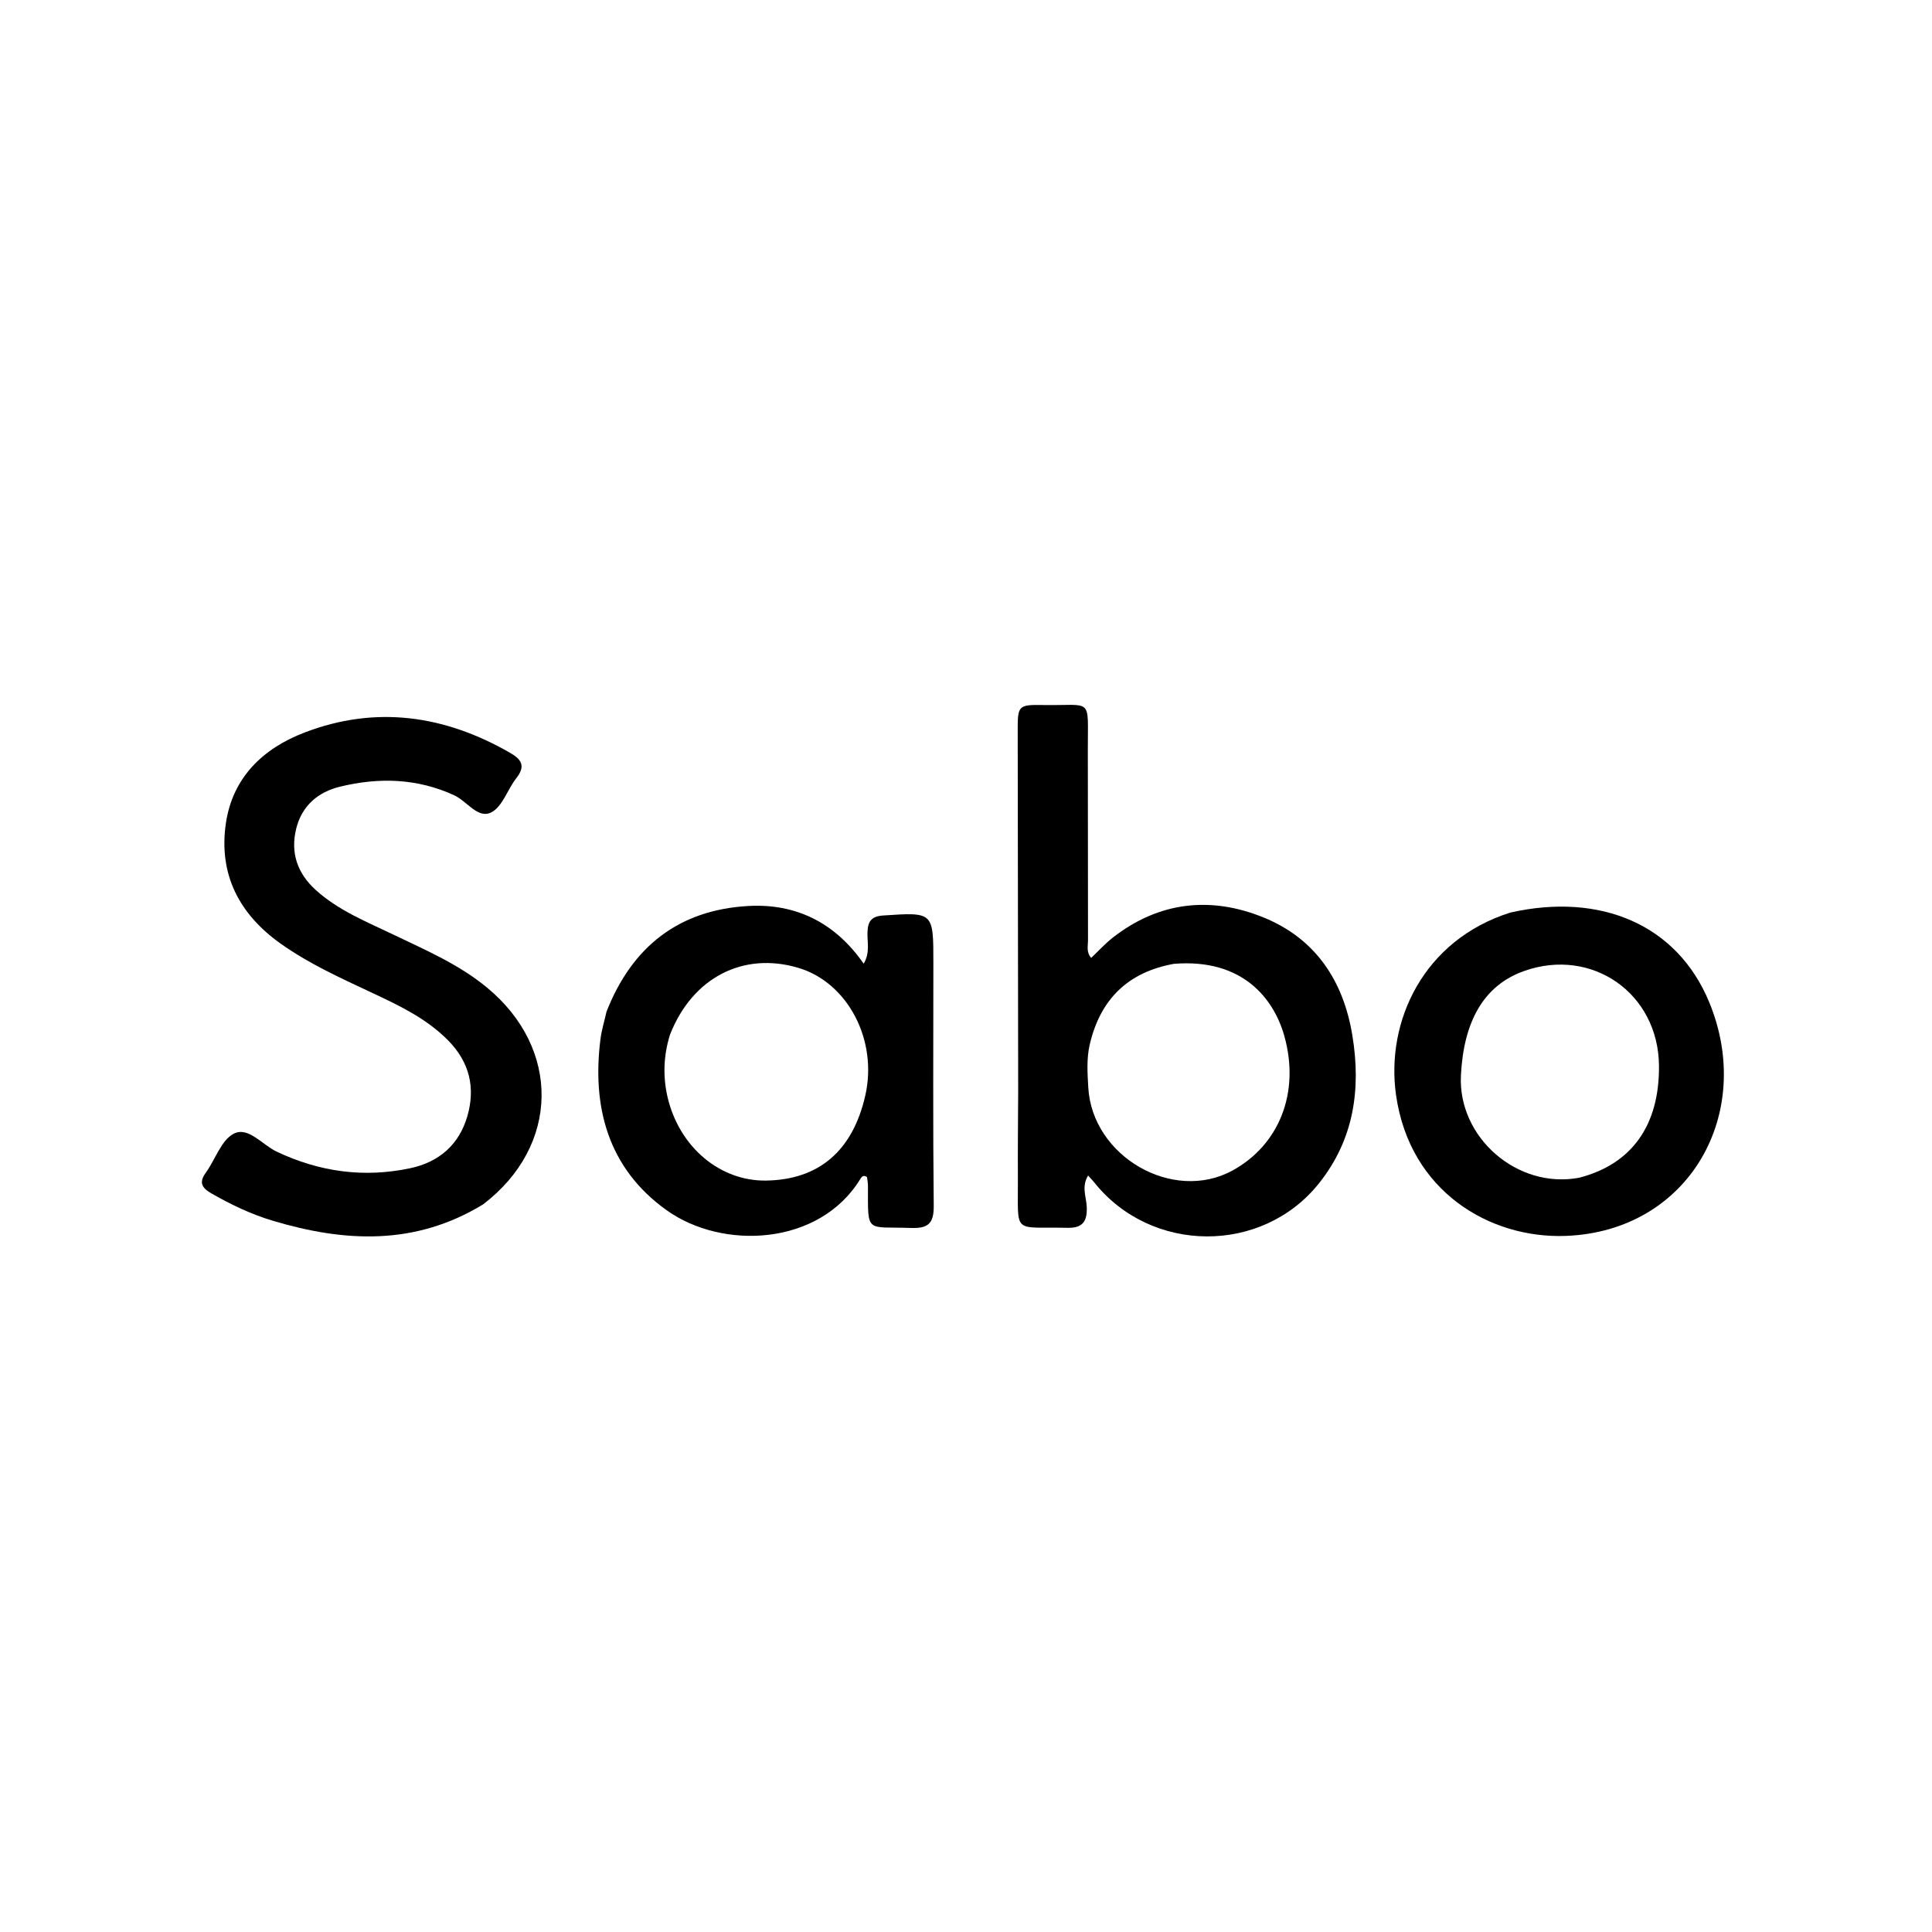
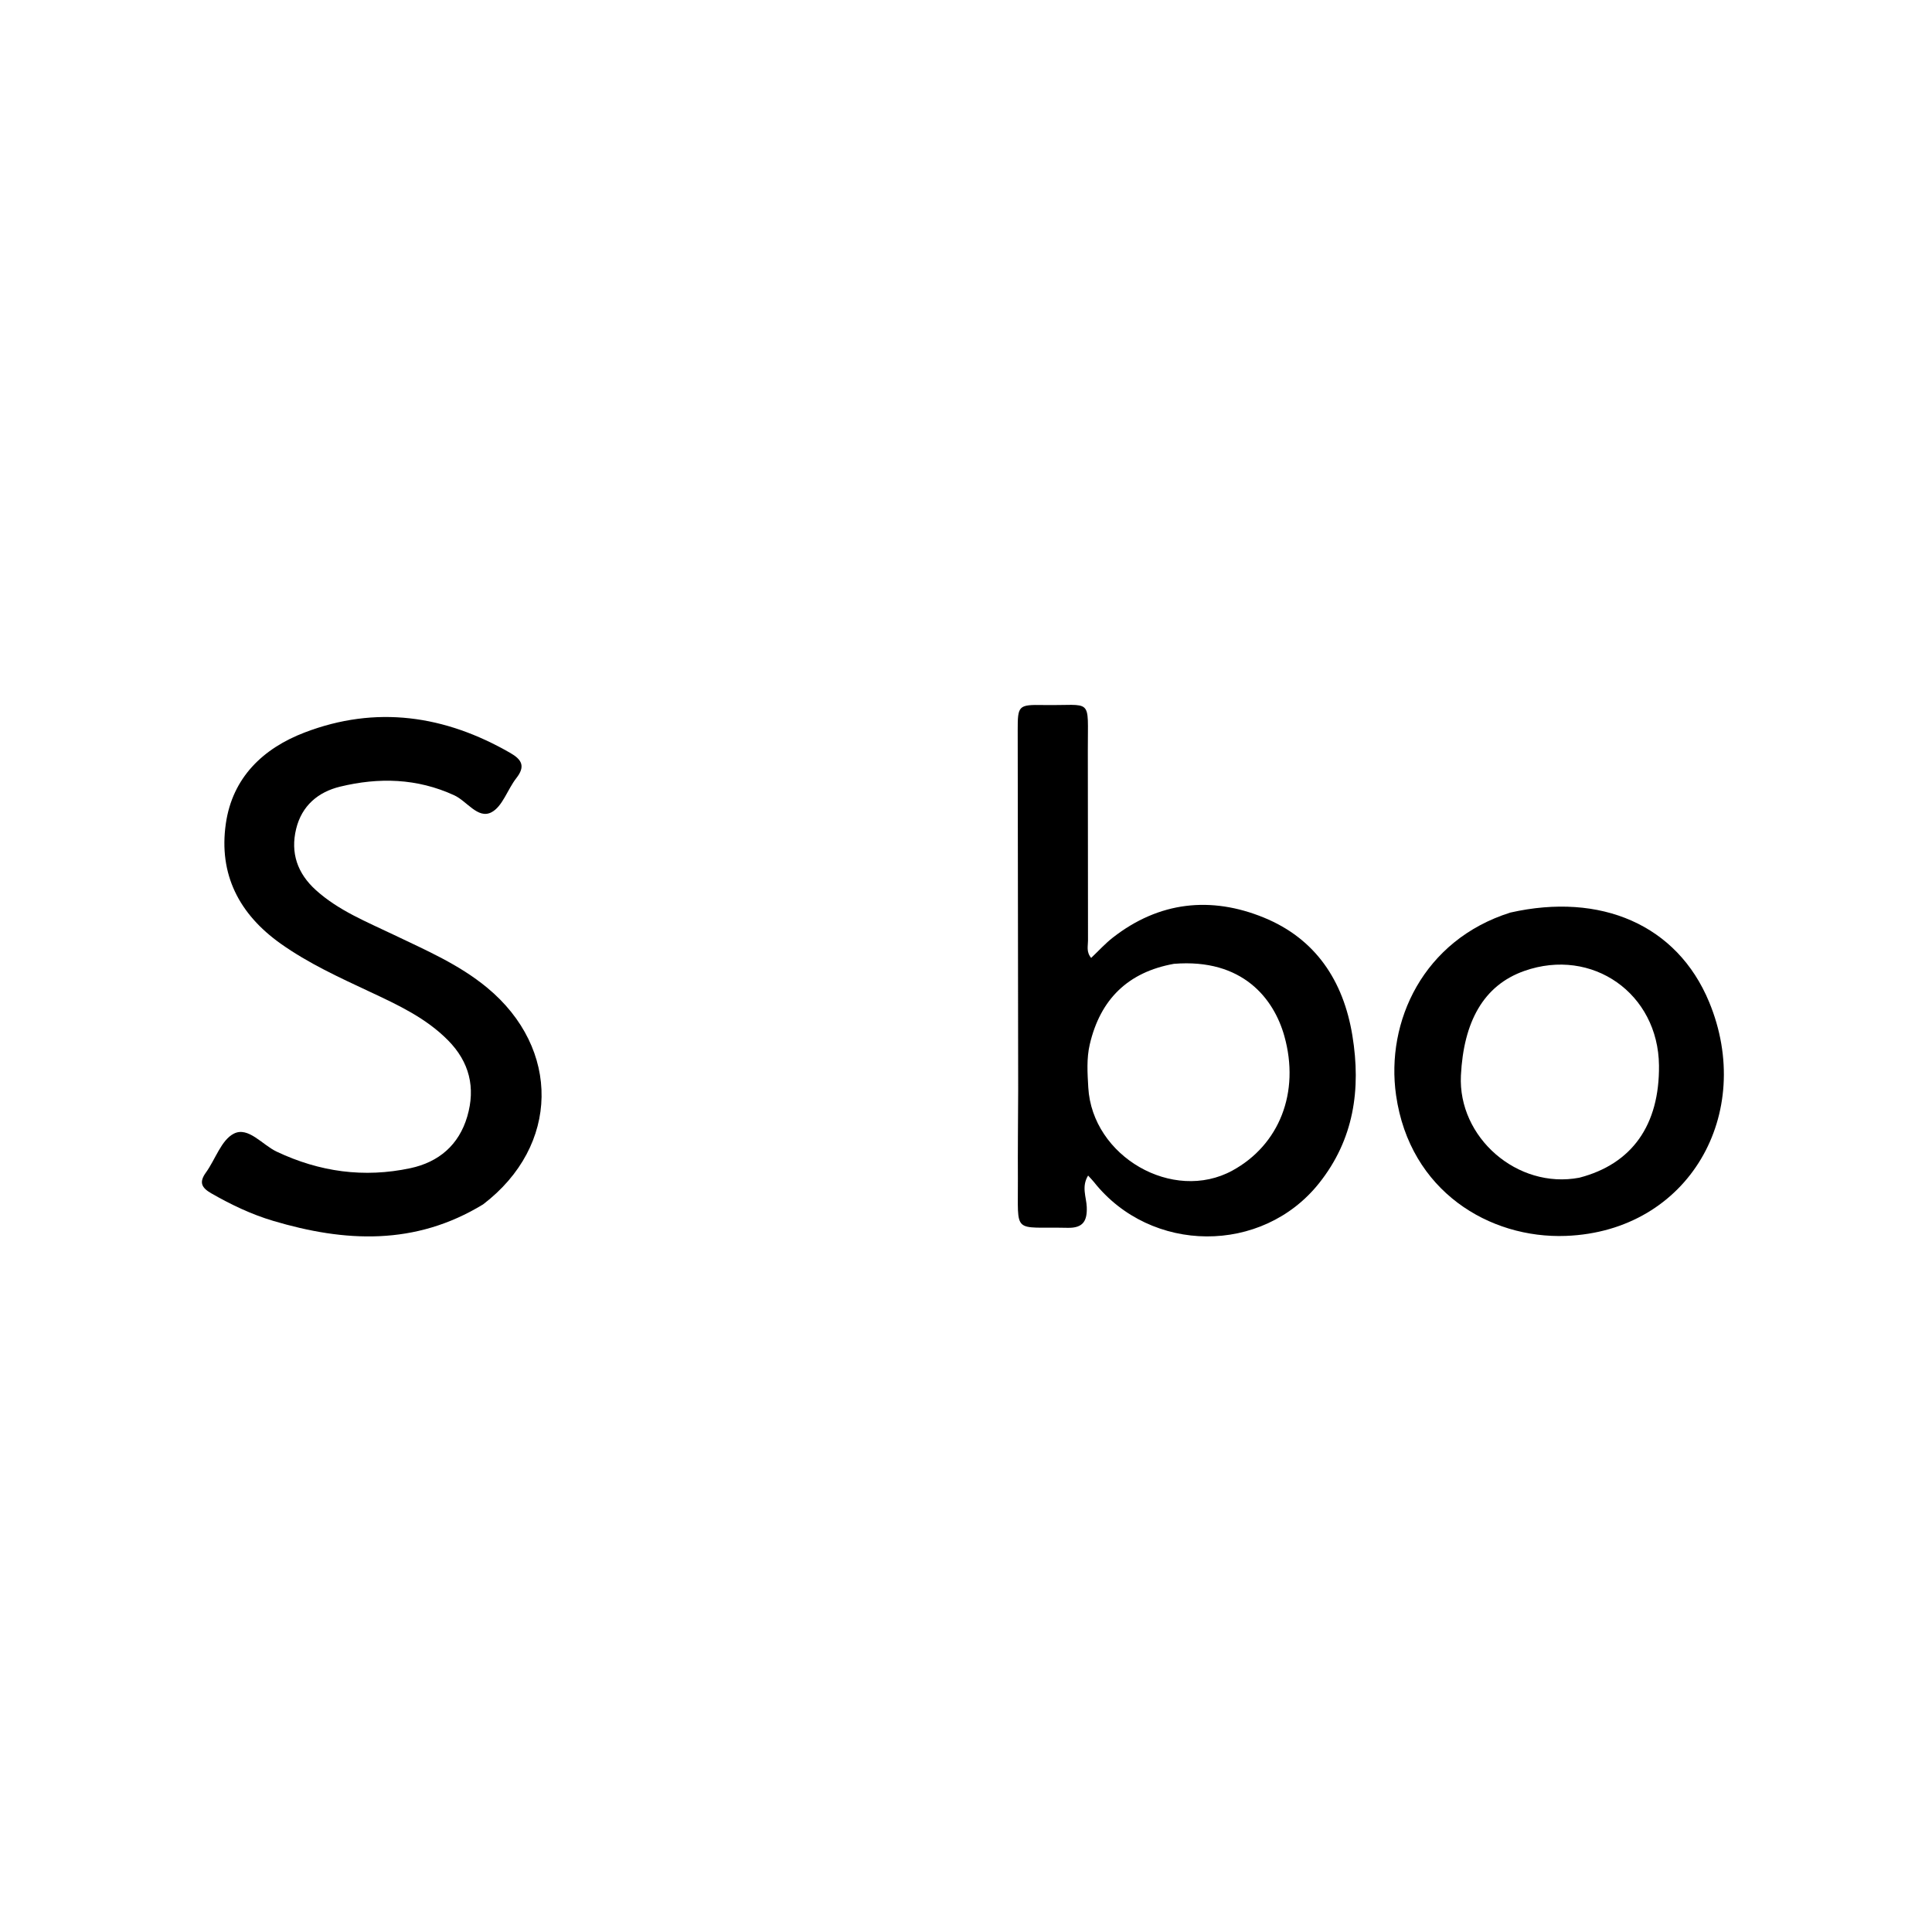
<svg xmlns="http://www.w3.org/2000/svg" version="1.1" id="Layer_1" x="0px" y="0px" width="100%" viewBox="0 0 512 512" enable-background="new 0 0 512 512" xml:space="preserve">
  <path fill="#000000" opacity="1" stroke="none" d=" M269.827,289   C269.785,256.836 269.737,225.172 269.702,193.508   C269.695,186.987 269.883,186.726 276.459,186.839   C289.771,187.067 288.242,184.51 288.286,198.796   C288.338,215.628 288.289,232.46 288.331,249.292   C288.334,250.713 287.83,252.271 289.167,253.857   C291.104,252.024 292.861,250.076 294.896,248.484   C307.177,238.884 320.939,237.449 334.93,243.169   C348.586,248.754 356.009,259.838 358.395,274.432   C360.732,288.722 358.767,302 349.577,313.551   C334.488,332.518 305.01,332.301 289.92,313.269   C289.526,312.771 289.072,312.322 288.359,311.531   C286.534,314.513 287.908,317.255 288.003,319.885   C288.133,323.49 287.091,325.475 282.943,325.384   C268.165,325.059 269.841,327.421 269.75,312.497   C269.703,304.832 269.796,297.166 269.827,289  M311.097,255.426   C298.958,257.608 291.604,264.798 288.806,276.745   C287.92,280.527 288.189,284.385 288.405,288.182   C289.446,306.521 310.851,318.81 326.605,310.207   C338.994,303.442 344.574,289.537 340.357,274.539   C337.597,264.722 329.362,253.944 311.097,255.426  z" />
  <path fill="#000000" opacity="1" stroke="none" d=" M128.033,319.168   C109.991,330.181 91.342,329.181 72.388,323.539   C66.634,321.827 61.228,319.247 56.005,316.251   C53.44,314.78 52.679,313.348 54.557,310.754   C57.085,307.26 58.636,302.103 61.992,300.418   C65.805,298.503 69.514,303.394 73.298,305.186   C84.695,310.584 96.477,312.193 108.734,309.586   C116.266,307.984 121.618,303.437 123.83,295.879   C126.067,288.237 124.418,281.451 118.738,275.699   C112.868,269.755 105.446,266.312 98.067,262.856   C89.923,259.04 81.75,255.308 74.382,250.078   C63.407,242.288 57.91,231.748 59.847,218.274   C61.606,206.039 69.73,198.33 80.703,194.127   C99.627,186.877 117.876,189.529 135.269,199.558   C138.357,201.338 139.25,203.135 136.832,206.217   C134.485,209.208 133.16,213.79 130.183,215.293   C126.639,217.083 123.748,212.312 120.379,210.762   C110.519,206.227 100.389,205.985 90.137,208.468   C84.308,209.88 79.982,213.516 78.486,219.64   C76.921,226.052 78.842,231.484 83.699,235.876   C89.737,241.335 97.218,244.305 104.412,247.758   C112.957,251.859 121.652,255.591 129.094,261.743   C148.637,277.898 148.382,303.641 128.033,319.168  z" />
-   <path fill="#000000" opacity="1" stroke="none" d=" M160.728,268.115   C167.554,250.721 180.037,241.141 198.266,240.1   C210.839,239.382 221.248,244.419 228.886,255.386   C230.646,252.423 229.77,249.571 229.895,246.925   C230.029,244.084 231.008,242.819 234.036,242.617   C247.36,241.726 247.354,241.646 247.353,255.072   C247.351,276.567 247.222,298.063 247.449,319.555   C247.498,324.244 245.953,325.577 241.449,325.421   C229.334,325.002 230.03,327.084 230.017,314.241   C230.016,313.424 229.841,312.608 229.762,311.929   C228.788,311.296 228.355,311.854 228.017,312.407   C217.151,330.195 191.526,331.335 176.67,320.729   C160.94,309.498 156.877,293.065 159.137,275.313   C159.429,273.02 160.13,270.778 160.728,268.115  M177.56,274.185   C175.833,279.701 175.624,285.369 176.946,290.9   C180.106,304.12 190.912,313.048 203.019,312.864   C217.031,312.651 225.983,304.975 229.314,290.316   C232.654,275.62 224.678,260.404 211.587,256.495   C197.078,252.163 183.541,258.963 177.56,274.185  z" />
  <path fill="#000000" opacity="1" stroke="none" d=" M400.264,241.838   C424.188,236.442 444.441,245.052 452.934,265.534   C465.174,295.054 447.624,326.283 414.982,327.527   C394.77,328.297 373.626,315.715 369.975,290.274   C367.168,270.707 377.211,249.102 400.264,241.838  M418.528,312.105   C432.485,308.488 439.809,298.172 439.648,282.358   C439.453,263.278 421.957,250.986 403.982,257.301   C393.084,261.13 387.868,270.857 387.158,285.008   C386.334,301.412 402.105,315.22 418.528,312.105  z" />
</svg>